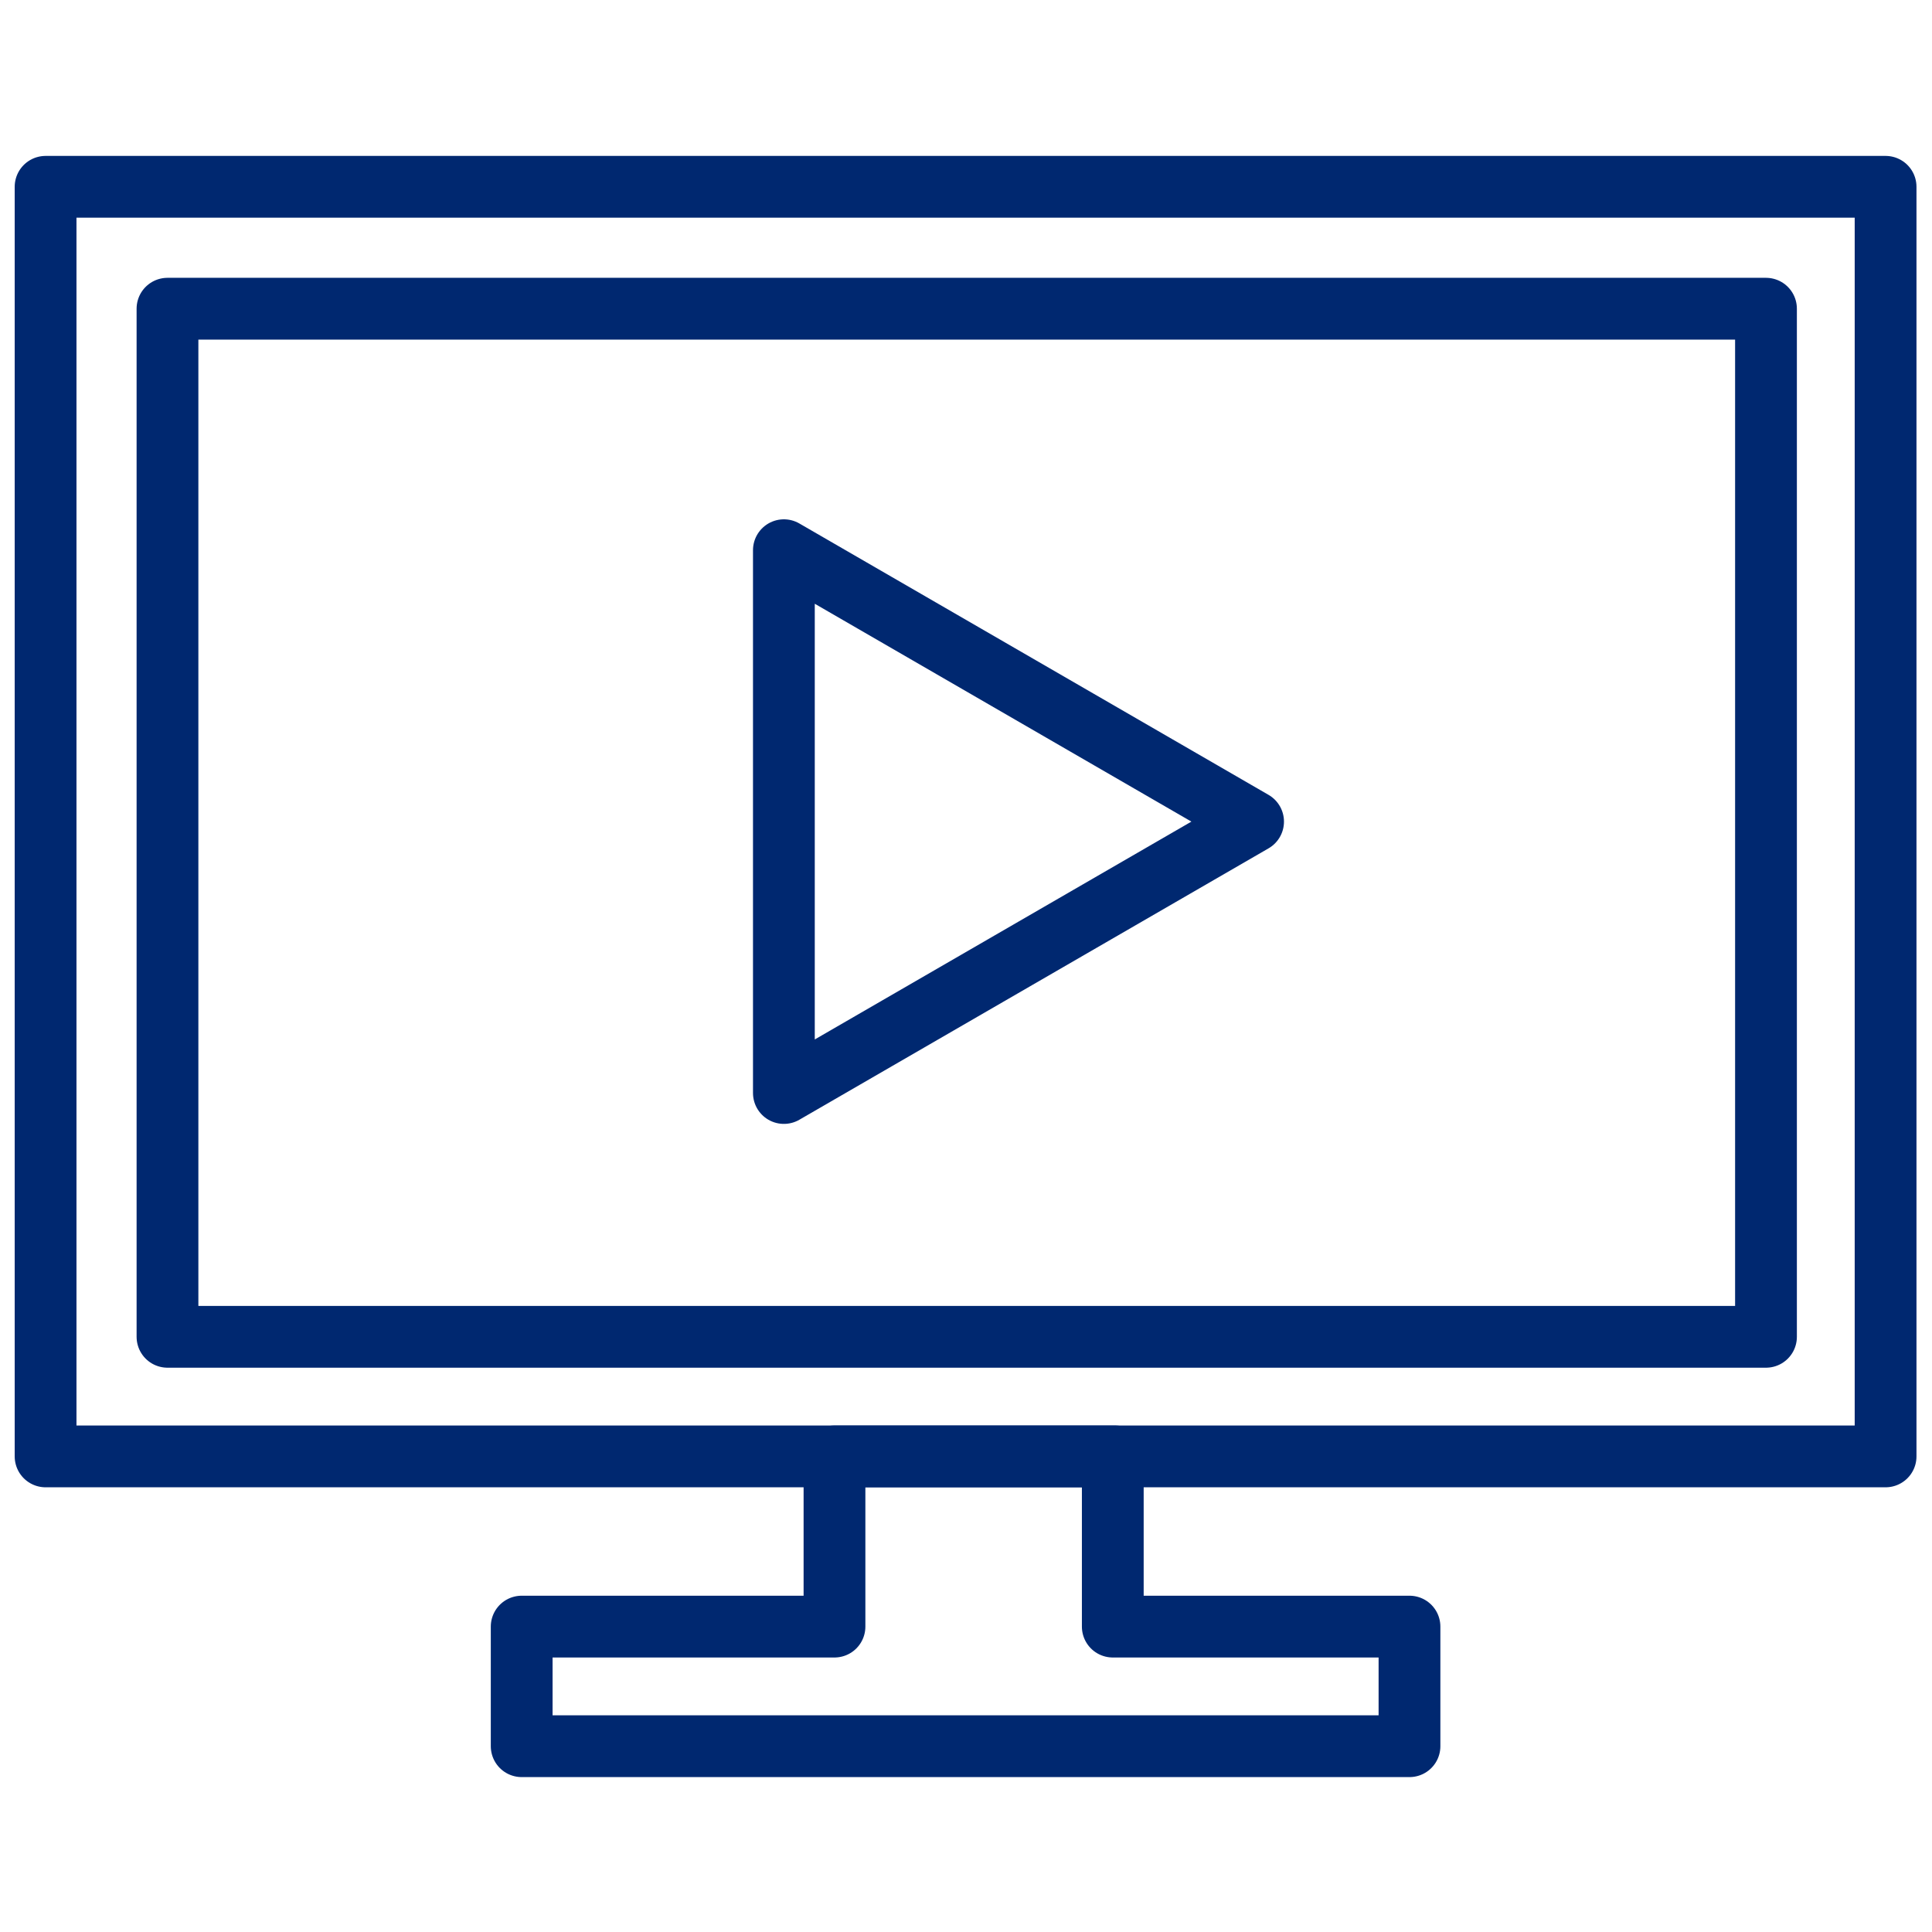
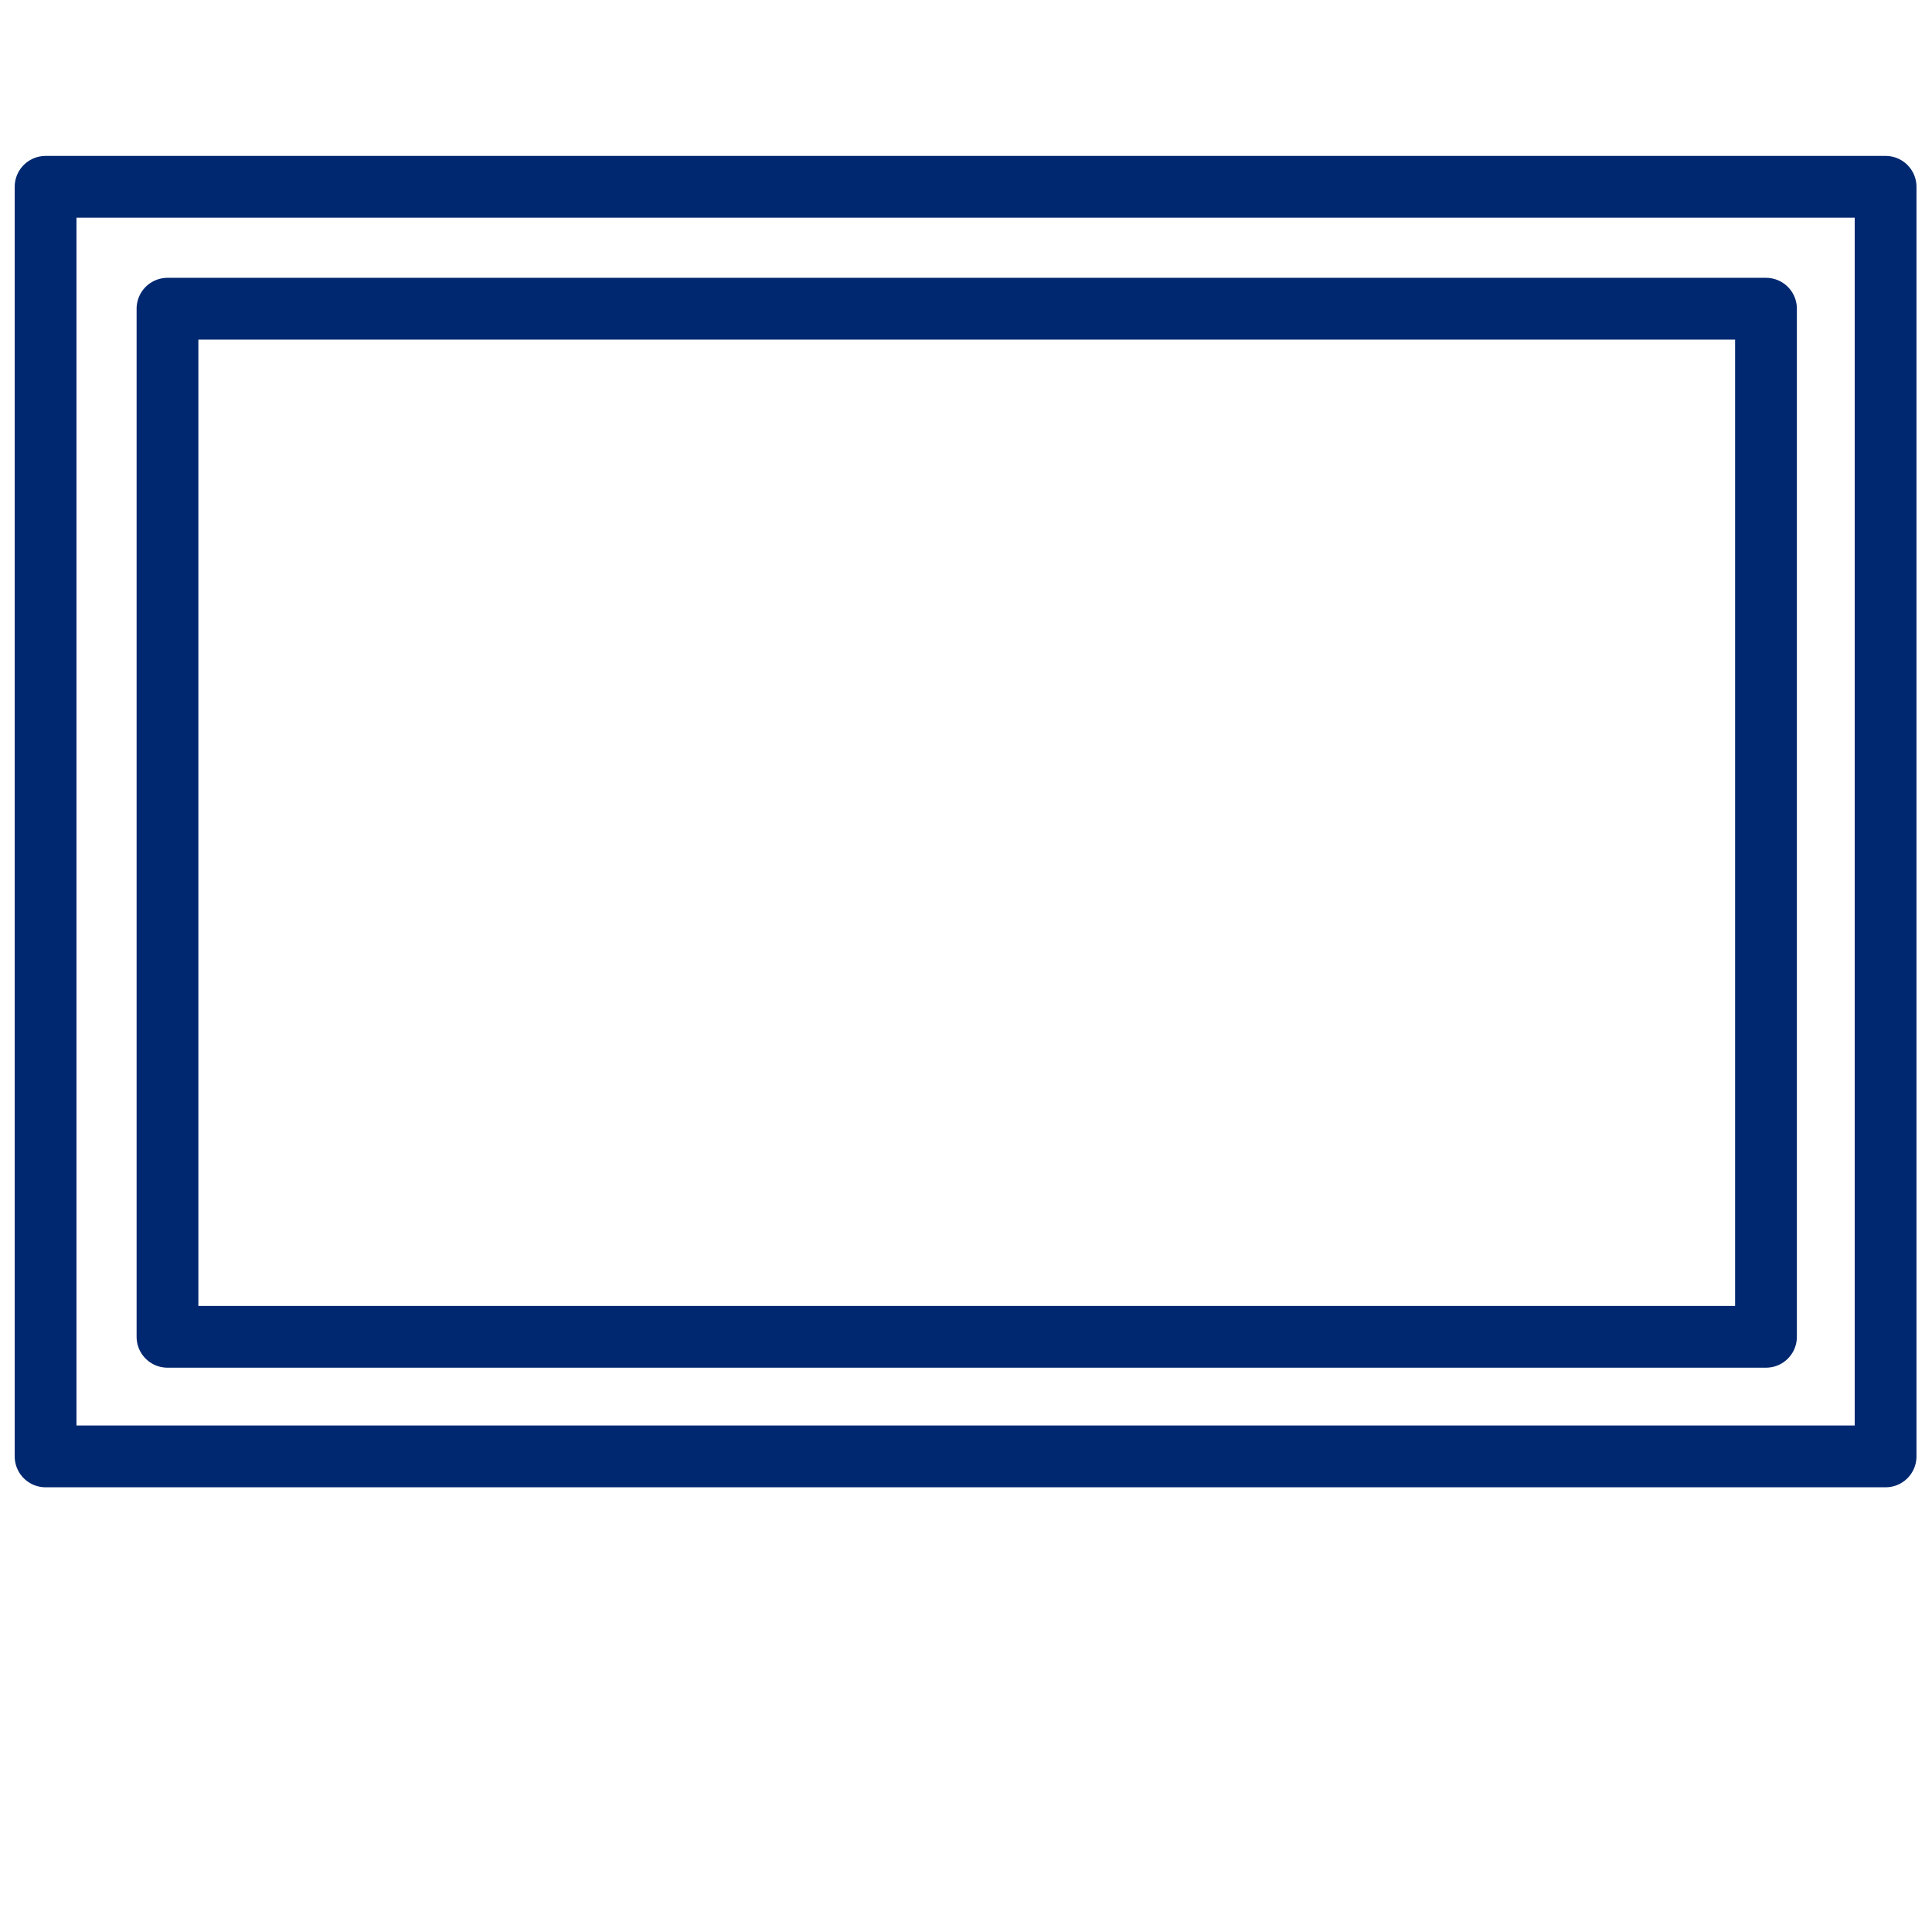
<svg xmlns="http://www.w3.org/2000/svg" version="1.1" id="レイヤー_1" x="0px" y="0px" viewBox="0 0 84 84" style="enable-background:new 0 0 84 84;" xml:space="preserve">
  <style type="text/css">
	.st0{fill:#002870;}
	.st1{fill:none;stroke:#002870;stroke-width:2.685;stroke-linecap:round;stroke-linejoin:round;}
	.st2{fill:none;stroke:#002870;stroke-width:2.625;stroke-linecap:round;stroke-linejoin:round;}
	.st3{fill:none;stroke:#002870;stroke-width:2.686;stroke-linecap:round;stroke-linejoin:round;}
	.st4{fill:none;stroke:#002870;stroke-width:2.67;stroke-linecap:round;stroke-linejoin:round;}
	.st5{fill:none;stroke:#002870;stroke-width:2.676;stroke-linecap:round;stroke-linejoin:round;}
</style>
  <g id="icon_2_" transform="translate(-267.657 -796.138)">
    <g id="icon-2_2_" transform="translate(-961.061 988.96)">
      <g id="グループ_5209">
        <rect id="長方形_3422" x="1230.7" y="-184.7" class="st3" width="80" height="55.2" />
-         <path id="パス_12352" class="st3" d="M1277.2-129.5H1265v7.4h-13.6v5.2h38.6v-5.2h-12.9V-129.5z" />
      </g>
      <rect id="長方形_3423" x="1236" y="-179.4" class="st3" width="69.5" height="44.7" />
-       <path id="パス_12353" class="st3" d="M1262.8-168.9l20.4,11.8l-20.4,11.8V-168.9z" />
    </g>
  </g>
</svg>